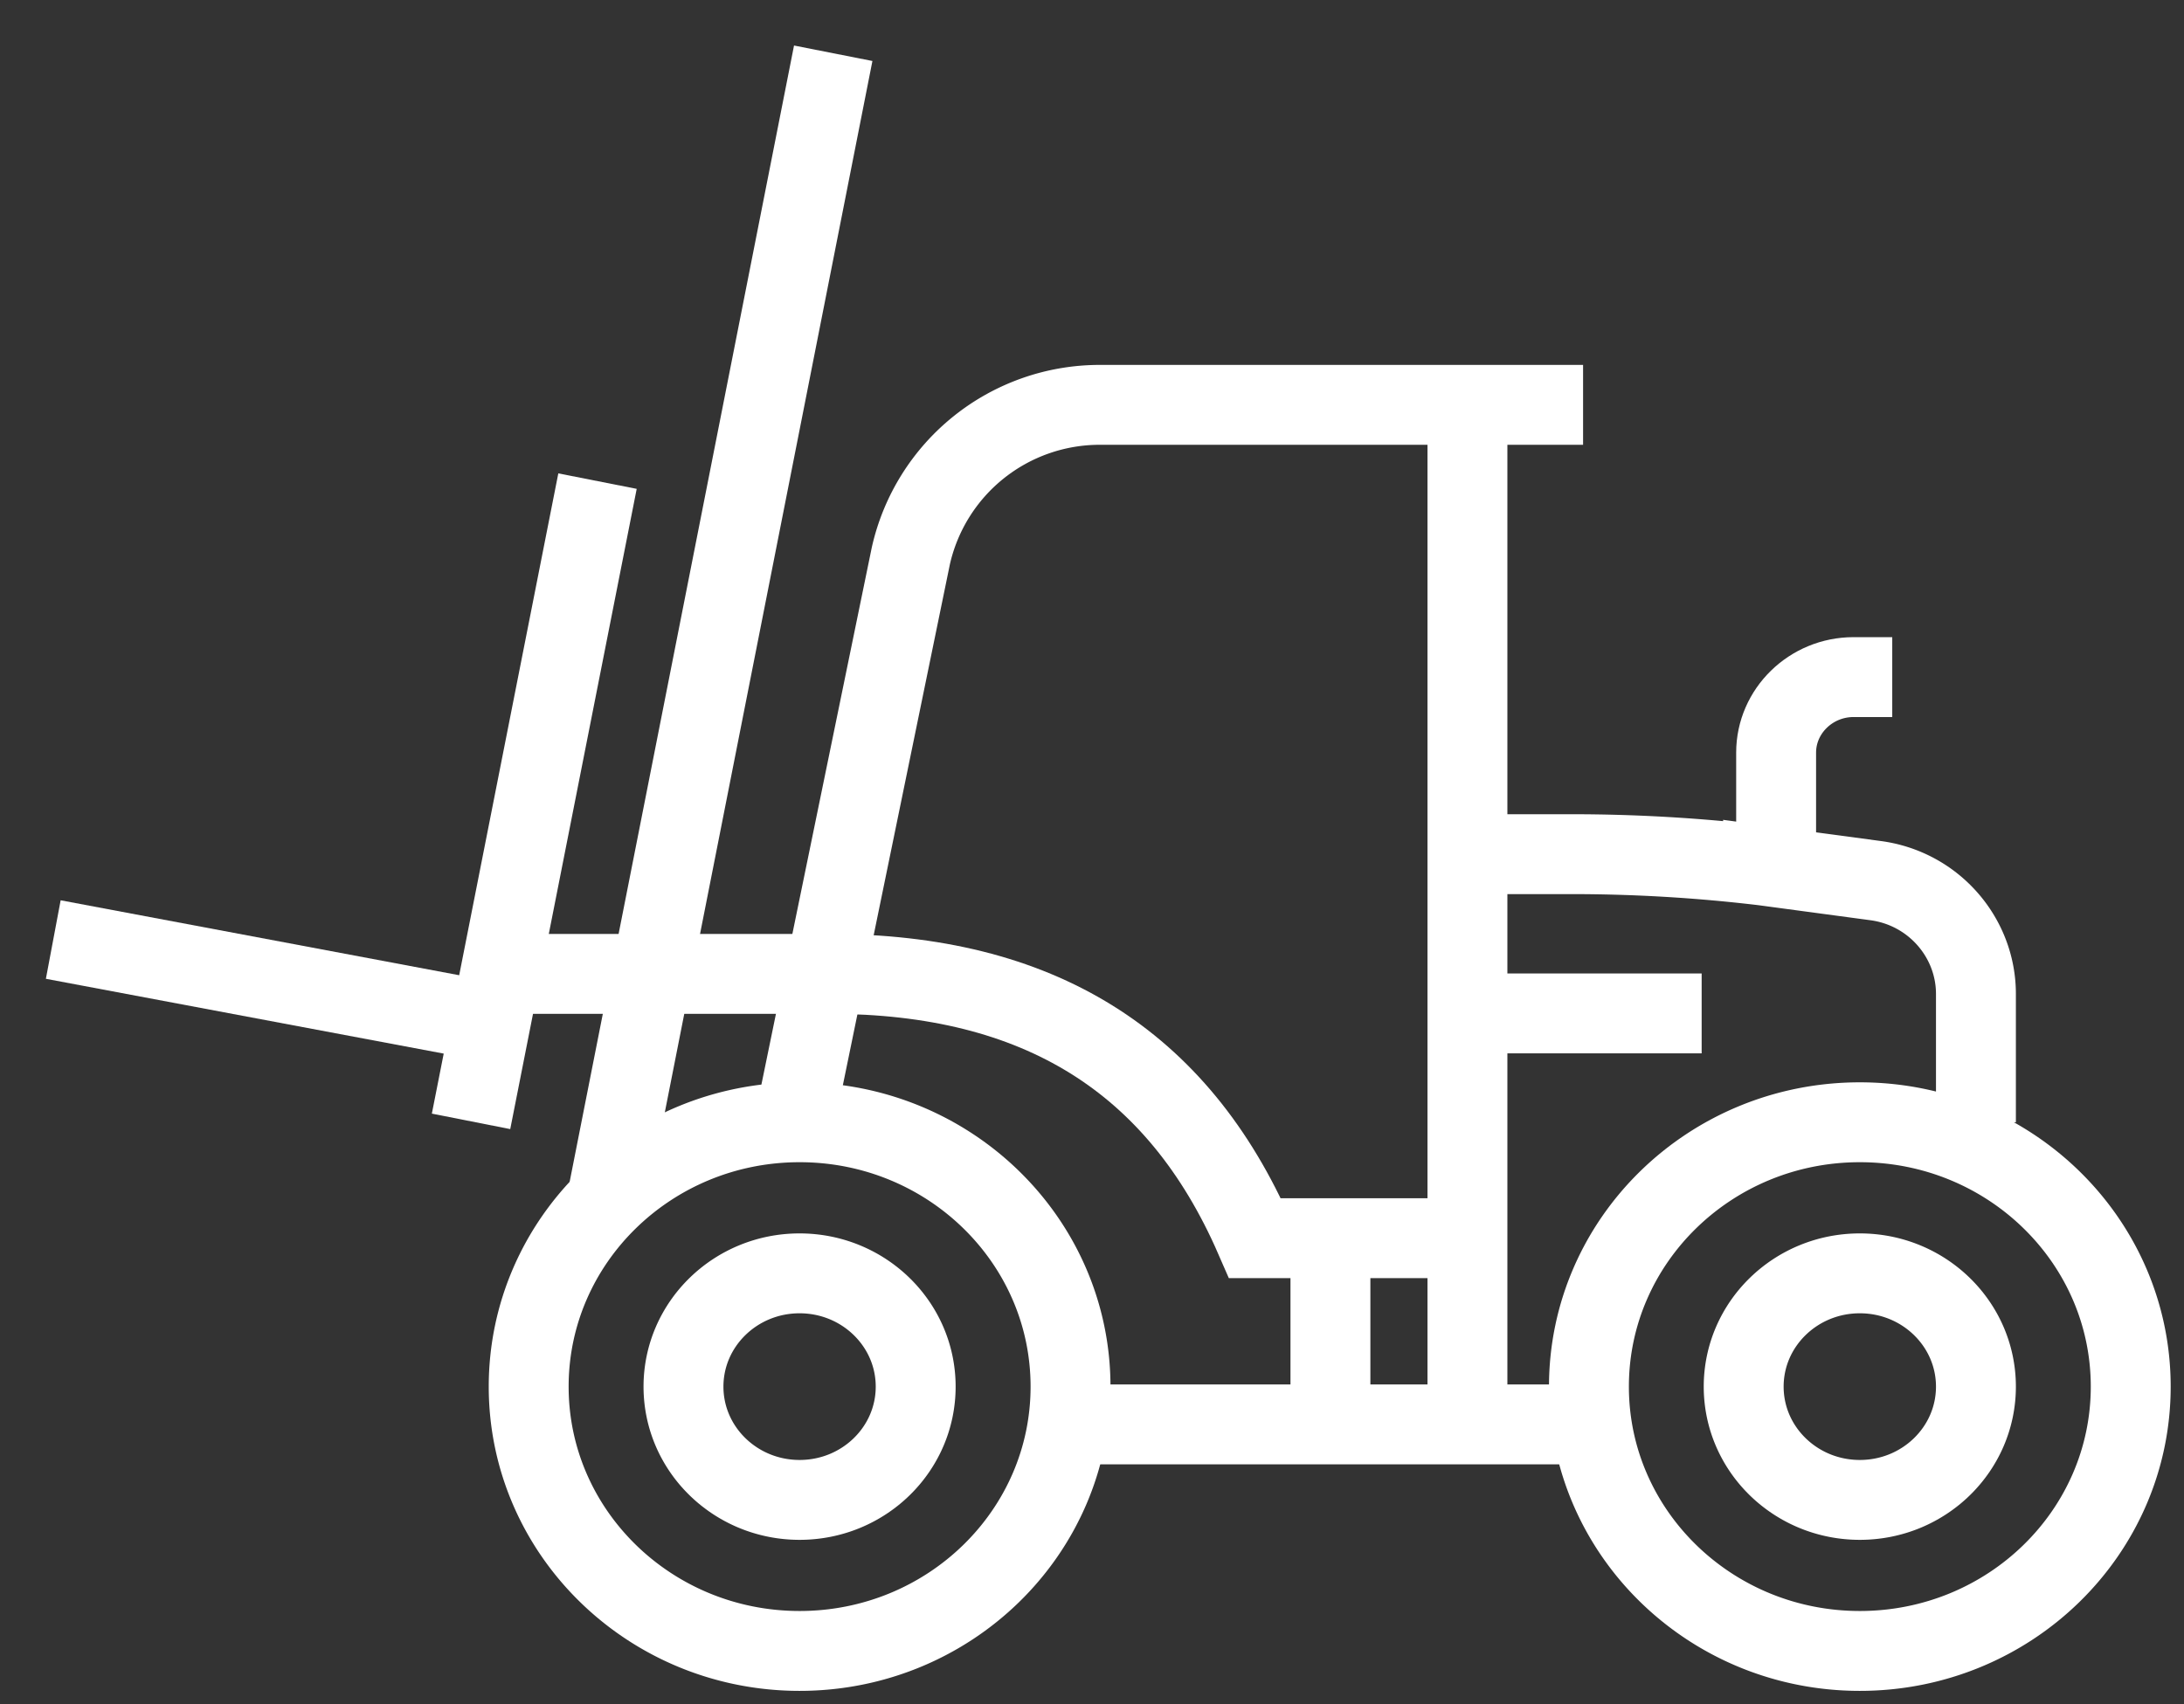
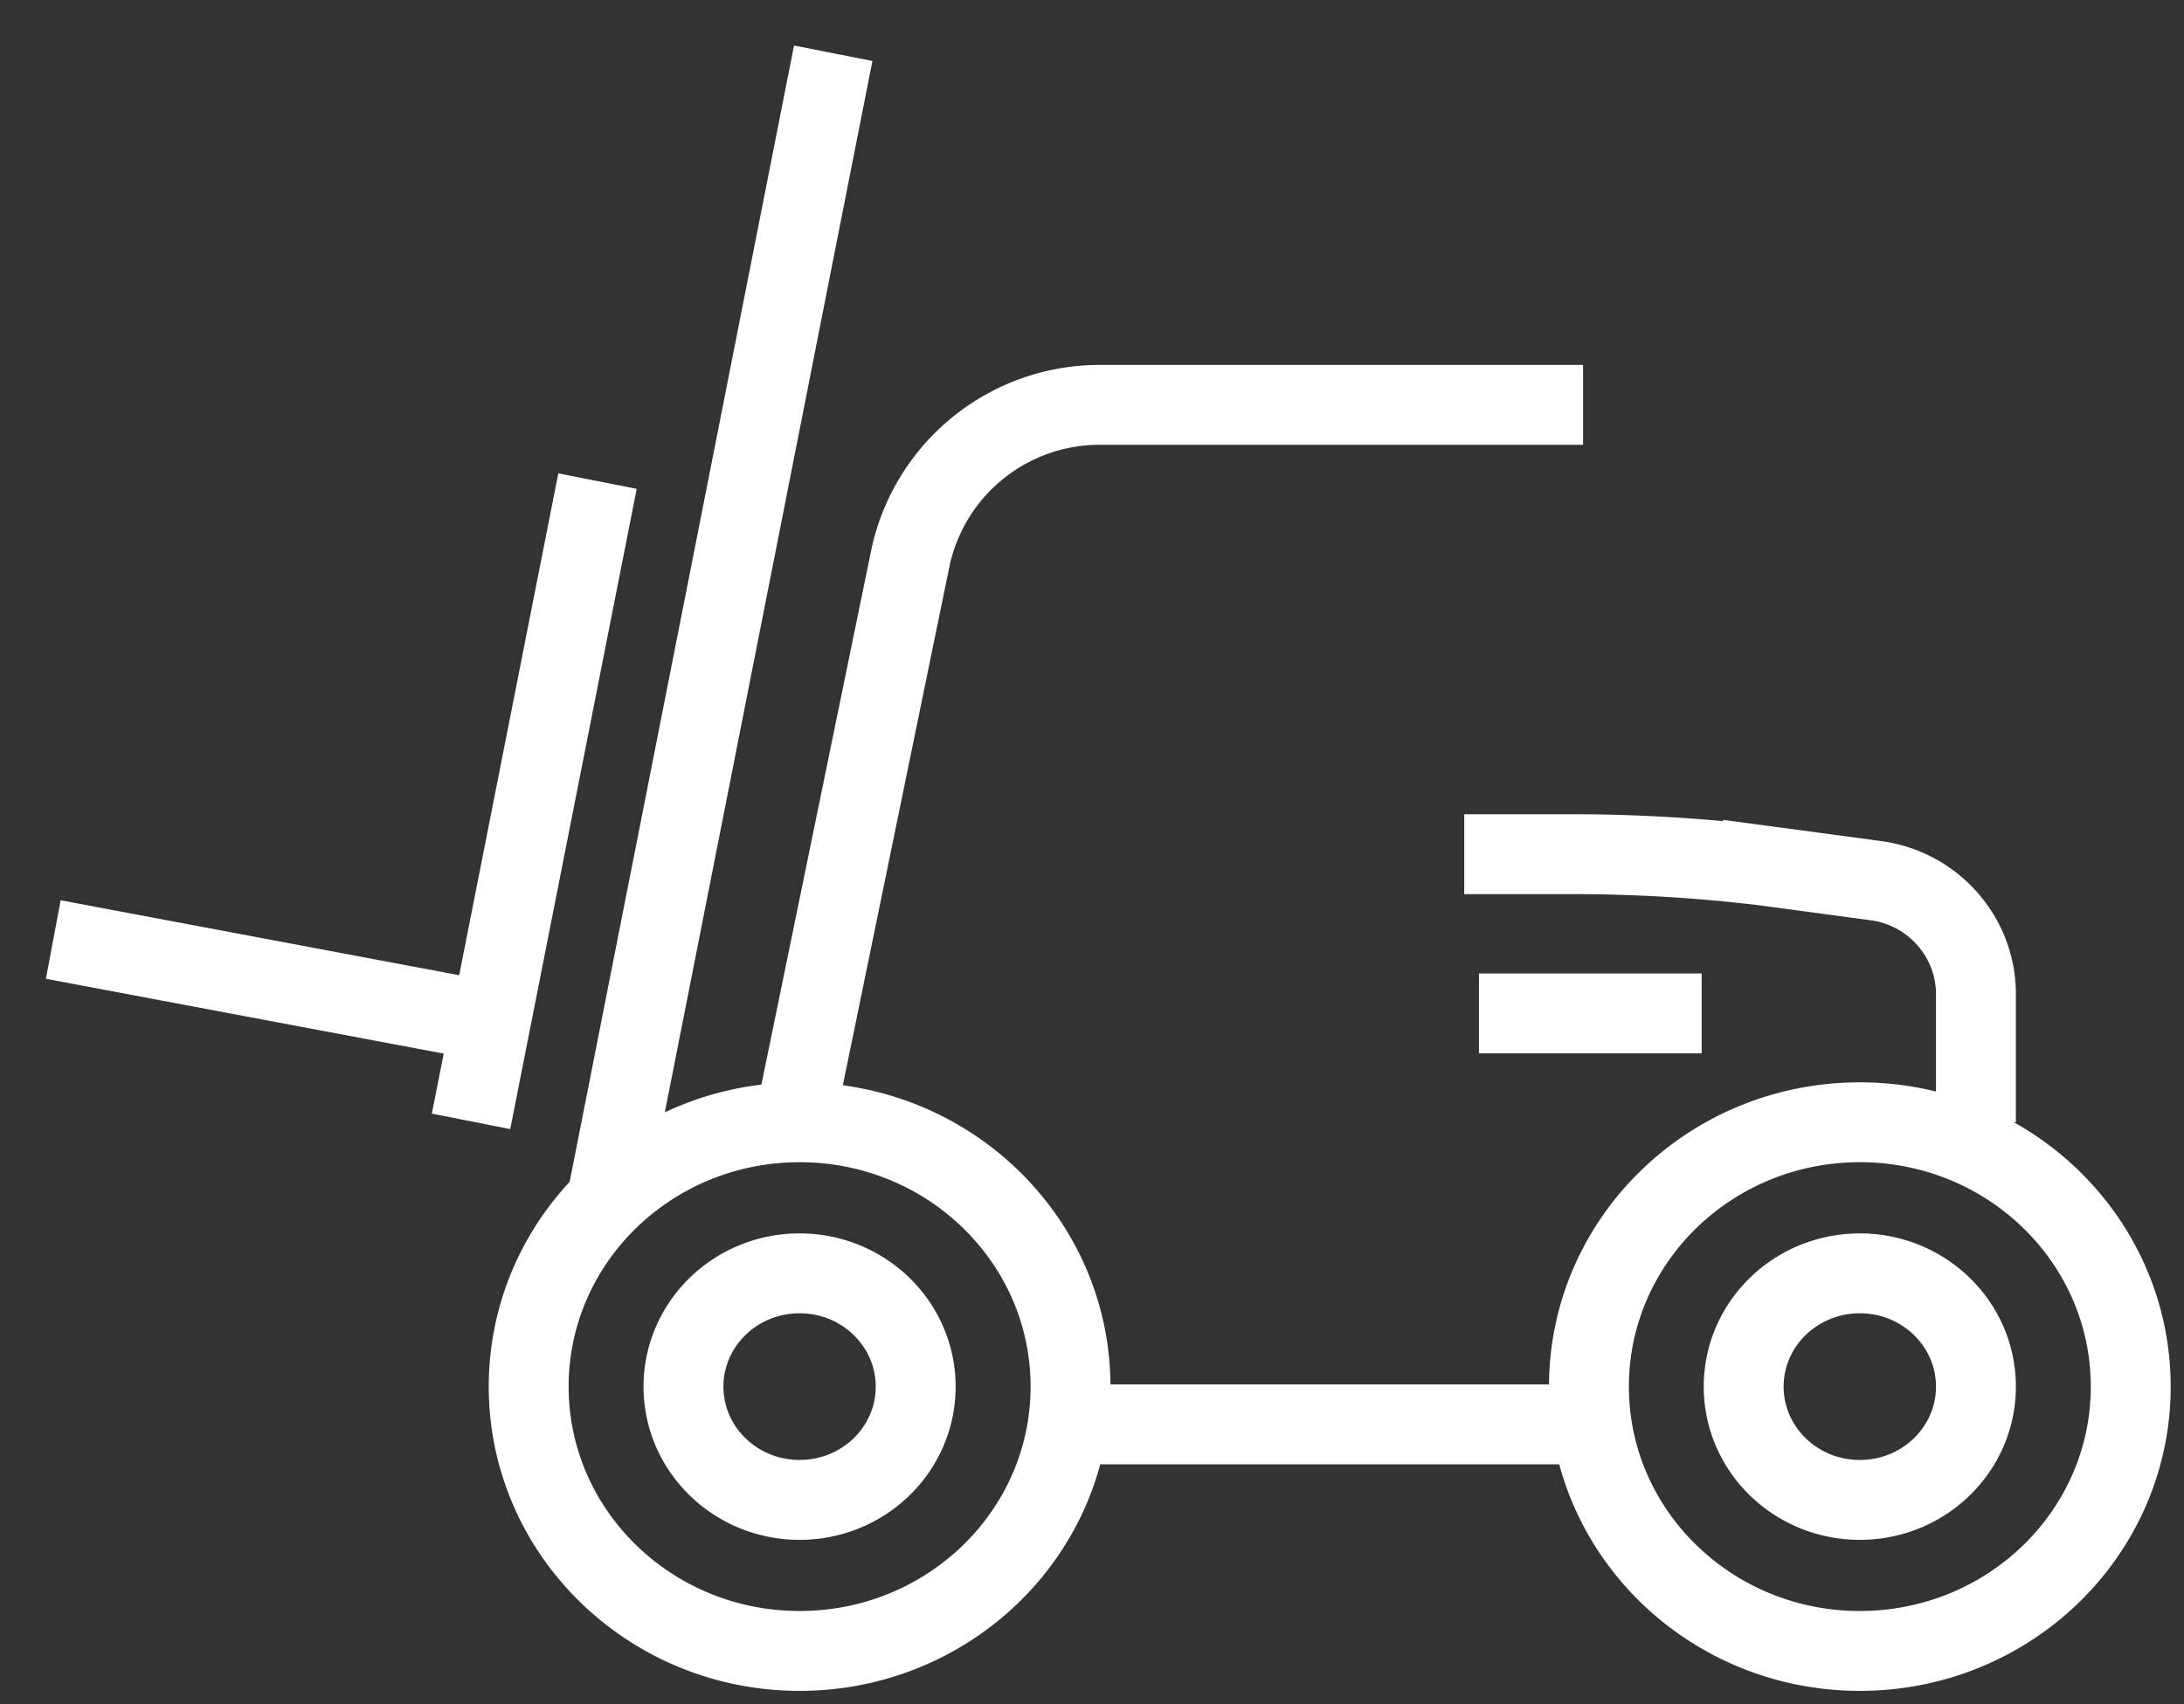
<svg xmlns="http://www.w3.org/2000/svg" width="41" height="32" viewBox="0 0 41 32" fill="none">
  <rect x="0" y="0" width="41" height="32" fill="#333333" stroke="none" />
  <path d="m15.642 1-4.214 21.346M11.217 9.034 8.843 21.056M9.486 19.238 1 17.642" stroke="#fff" stroke-width="1.5" />
  <path d="M29.719 7.602h-9.06a3.634 3.634 0 0 0-3.56 2.836l-2.156 10.495M20 26.746h9.828M34.914 28.164c1.204 0 2.18-.952 2.18-2.127 0-1.175-.976-2.127-2.18-2.127-1.204 0-2.18.952-2.18 2.127 0 1.175.976 2.127 2.18 2.127zM15.01 28.164c1.205 0 2.18-.952 2.18-2.127 0-1.175-.976-2.127-2.18-2.127-1.203 0-2.179.952-2.179 2.127 0 1.175.976 2.127 2.18 2.127z" stroke="#fff" stroke-width="1.5" stroke-miterlimit="10" />
  <path d="M34.914 31C37.724 31 40 28.778 40 26.037c0-2.742-2.277-4.964-5.086-4.964-2.808 0-5.085 2.222-5.085 4.964 0 2.74 2.277 4.963 5.085 4.963zM15.01 31c2.81 0 5.087-2.222 5.087-4.963 0-2.742-2.277-4.964-5.086-4.964s-5.086 2.222-5.086 4.964c0 2.74 2.277 4.963 5.086 4.963zM37.094 21.073v-2.41c0-1.064-.8-1.986-1.89-2.128l-2.106-.283a30.293 30.293 0 0 0-3.633-.213h-1.977" stroke="#fff" stroke-width="1.5" stroke-miterlimit="10" />
  <path d="M27.764 19.029h4.181" stroke="#fff" stroke-width="1.5" />
-   <path d="M27.548 26.746V7.33M9.363 18.287h6.205c3.924 0 6.54 1.63 7.992 4.963h4.36M33.343 16.11v-1.978c0-.78.654-1.418 1.453-1.418h.727M24.976 23.11v3.636" stroke="#fff" stroke-width="1.5" stroke-miterlimit="10" />
</svg>